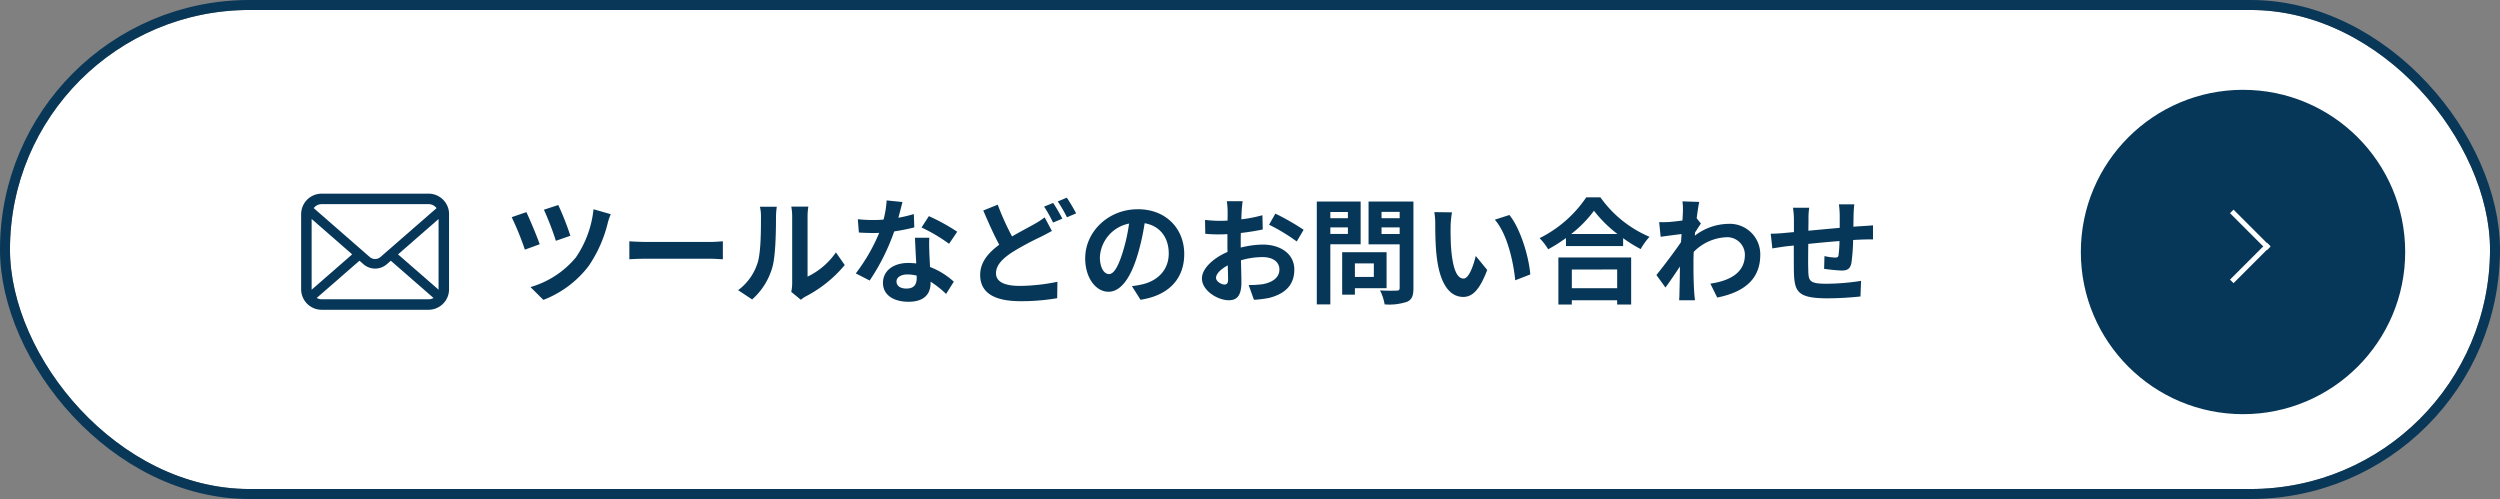
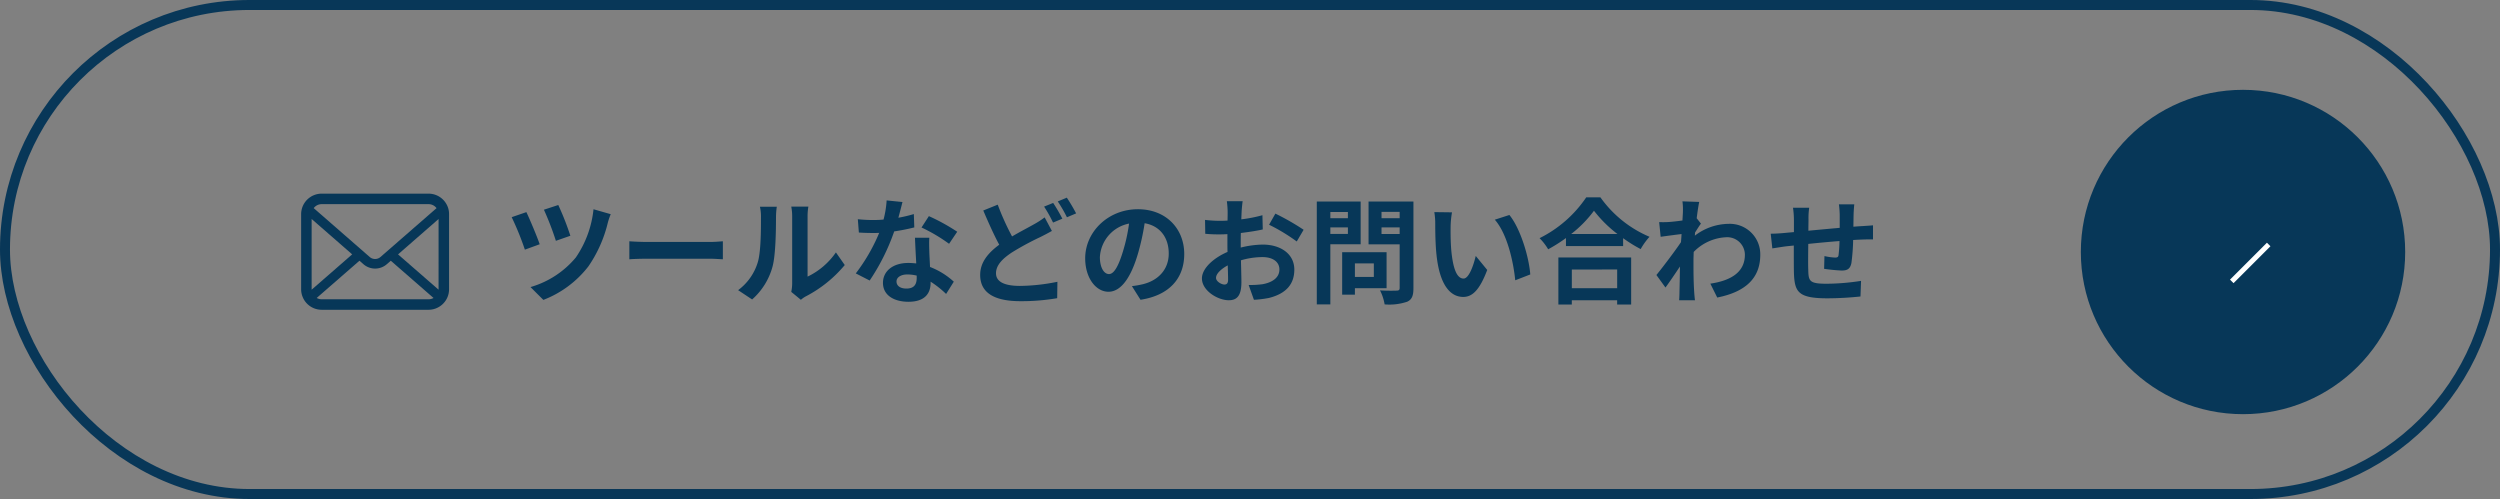
<svg xmlns="http://www.w3.org/2000/svg" width="501" height="100" viewBox="0 0 501 100">
  <rect x="0" y="0" width="501" height="100" fill="#808080" stroke="none" />
  <g id="グループ_33" data-name="グループ 33" transform="translate(-371.647 -4717.655)">
    <g id="長方形_8" data-name="長方形 8" transform="translate(373.647 4719.655)" fill="#fff" stroke="#083758" stroke-width="2">
-       <rect width="497" height="96" rx="48" stroke="none" />
      <rect x="-1" y="-1" width="499" height="98" rx="49" fill="none" />
    </g>
    <g id="メールの無料アイコンその8_19_" data-name="メールの無料アイコンその8 (19)" transform="translate(431.999 4756.465)">
-       <path id="パス_14" data-name="パス 14" d="M29.567,58.374a4.1,4.1,0,0,0-.849-1.8,3.535,3.535,0,0,0-.279-.309,4.1,4.1,0,0,0-2.907-1.205H4.112A4.108,4.108,0,0,0,1.2,56.267a3.61,3.61,0,0,0-.279.309,4.052,4.052,0,0,0-.845,1.8,3.977,3.977,0,0,0-.08.8V74.218a4.088,4.088,0,0,0,.341,1.633A4.03,4.03,0,0,0,1.2,77.125c.092.092.183.176.283.26a4.108,4.108,0,0,0,2.624.945h21.42a4.082,4.082,0,0,0,2.624-.949,3.552,3.552,0,0,0,.283-.256,4.115,4.115,0,0,0,.868-1.274v0a4.069,4.069,0,0,0,.336-1.629V59.174A4.225,4.225,0,0,0,29.567,58.374Zm-26.874-.62a1.986,1.986,0,0,1,1.419-.589h21.42a1.976,1.976,0,0,1,1.6.8L15.9,67.75a1.648,1.648,0,0,1-2.165,0L2.517,57.961A1.518,1.518,0,0,1,2.693,57.755ZM2.1,74.218V60.138l8.124,7.088-8.12,7.08A.6.6,0,0,1,2.1,74.218Zm23.428,2.008H4.112a1.981,1.981,0,0,1-.994-.264L11.685,68.5l.8.7a3.56,3.56,0,0,0,4.678,0l.8-.7,8.564,7.466A1.983,1.983,0,0,1,25.532,76.226Zm2.008-2.008a.626.626,0,0,1,0,.088l-8.12-7.076,8.124-7.088Z" transform="translate(0 -55.062)" fill="#073758" />
+       <path id="パス_14" data-name="パス 14" d="M29.567,58.374a4.1,4.1,0,0,0-.849-1.8,3.535,3.535,0,0,0-.279-.309,4.1,4.1,0,0,0-2.907-1.205H4.112A4.108,4.108,0,0,0,1.2,56.267a3.61,3.61,0,0,0-.279.309,4.052,4.052,0,0,0-.845,1.8,3.977,3.977,0,0,0-.08.8V74.218a4.088,4.088,0,0,0,.341,1.633A4.03,4.03,0,0,0,1.2,77.125c.092.092.183.176.283.26a4.108,4.108,0,0,0,2.624.945h21.42a4.082,4.082,0,0,0,2.624-.949,3.552,3.552,0,0,0,.283-.256,4.115,4.115,0,0,0,.868-1.274v0a4.069,4.069,0,0,0,.336-1.629V59.174A4.225,4.225,0,0,0,29.567,58.374m-26.874-.62a1.986,1.986,0,0,1,1.419-.589h21.42a1.976,1.976,0,0,1,1.6.8L15.9,67.75a1.648,1.648,0,0,1-2.165,0L2.517,57.961A1.518,1.518,0,0,1,2.693,57.755ZM2.1,74.218V60.138l8.124,7.088-8.12,7.08A.6.6,0,0,1,2.1,74.218Zm23.428,2.008H4.112a1.981,1.981,0,0,1-.994-.264L11.685,68.5l.8.7a3.56,3.56,0,0,0,4.678,0l.8-.7,8.564,7.466A1.983,1.983,0,0,1,25.532,76.226Zm2.008-2.008a.626.626,0,0,1,0,.088l-8.12-7.076,8.124-7.088Z" transform="translate(0 -55.062)" fill="#073758" />
    </g>
    <path id="パス_18" data-name="パス 18" d="M10.879-17.917,8-16.974A58.843,58.843,0,0,1,10.4-10.741l2.9-1.012A55.592,55.592,0,0,0,10.879-17.917Zm10.511,1.84-3.45-.989A20.869,20.869,0,0,1,14.4-7.406,18.45,18.45,0,0,1,5.313-1.472L7.889,1.1a20.827,20.827,0,0,0,9.039-6.739,26.172,26.172,0,0,0,3.864-8.671A13.4,13.4,0,0,1,21.39-16.077Zm-16.9-.414L1.541-15.479A57.367,57.367,0,0,1,4.186-8.97l2.967-1.081C6.624-11.615,5.175-15.042,4.485-16.491Zm20.631,5.842v3.611c.851-.069,2.392-.115,3.7-.115H41.17c.966,0,2.139.092,2.691.115v-3.611c-.6.046-1.61.138-2.691.138H28.819C27.623-10.511,25.944-10.58,25.116-10.649ZM57.569-.506,59.5,1.081a4.914,4.914,0,0,1,.989-.69,25.324,25.324,0,0,0,7.8-6.279l-1.771-2.53a14.565,14.565,0,0,1-5.681,4.853V-15.594a11.679,11.679,0,0,1,.161-2H57.569a10.2,10.2,0,0,1,.184,1.978V-2.208A8.752,8.752,0,0,1,57.569-.506ZM46.92-.851l2.806,1.863a13.486,13.486,0,0,0,4.094-6.6c.621-2.323.69-7.176.69-9.89a15.149,15.149,0,0,1,.161-2.093H51.29a8.728,8.728,0,0,1,.207,2.116c0,2.783-.023,7.13-.667,9.108A10.85,10.85,0,0,1,46.92-.851ZM79.856-18.515l-3.174-.322A19.341,19.341,0,0,1,76.061-15c-.713.069-1.4.092-2.093.092a29.056,29.056,0,0,1-3.059-.161l.207,2.668c.989.069,1.932.092,2.875.092.391,0,.782,0,1.2-.023A36.237,36.237,0,0,1,70.5-4.209l2.783,1.426A42.379,42.379,0,0,0,78.2-12.627a39.9,39.9,0,0,0,4.025-.8L82.133-16.1a28.2,28.2,0,0,1-3.1.736C79.373-16.606,79.672-17.779,79.856-18.515ZM78.66-2.6c0-.805.851-1.4,2.185-1.4a8.263,8.263,0,0,1,1.863.23v.46c0,1.265-.483,2.139-2.07,2.139C79.373-1.173,78.66-1.748,78.66-2.6Zm6.578-8.763H82.363c.046,1.4.161,3.45.253,5.152-.529-.046-1.035-.092-1.587-.092-3.2,0-5.083,1.725-5.083,3.979,0,2.53,2.254,3.8,5.106,3.8,3.266,0,4.439-1.656,4.439-3.8v-.23A19.5,19.5,0,0,1,88.6-.092l1.541-2.461A15.041,15.041,0,0,0,85.376-5.5c-.046-1.15-.115-2.254-.138-2.921C85.215-9.43,85.169-10.4,85.238-11.362Zm3.956,1.219,1.633-2.415a39.618,39.618,0,0,0-5.681-3.128l-1.472,2.277A33.2,33.2,0,0,1,89.194-10.143Zm9.752-7.843-2.9,1.173c1.035,2.415,2.139,4.9,3.2,6.854C97.037-8.326,95.427-6.44,95.427-3.91c0,3.979,3.473,5.267,8.05,5.267a42.427,42.427,0,0,0,7.383-.6l.046-3.289a38.777,38.777,0,0,1-7.5.828c-3.2,0-4.807-.874-4.807-2.53,0-1.61,1.288-2.921,3.2-4.186a55.6,55.6,0,0,1,5.7-3.082c.828-.414,1.564-.805,2.3-1.219l-1.449-2.714a17.289,17.289,0,0,1-2.139,1.38c-1.081.621-2.714,1.449-4.393,2.438A51.049,51.049,0,0,1,98.946-17.986Zm11.109-.345-1.817.736a27.526,27.526,0,0,1,1.794,3.2l1.863-.782A33.962,33.962,0,0,0,110.055-18.331Zm2.737-1.058-1.817.759a27.135,27.135,0,0,1,1.84,3.174l1.84-.782A36.222,36.222,0,0,0,112.792-19.389ZM136.321-8.1c0-5.014-3.588-8.97-9.292-8.97-5.957,0-10.557,4.531-10.557,9.844,0,3.887,2.116,6.693,4.669,6.693,2.507,0,4.485-2.852,5.865-7.5a46.514,46.514,0,0,0,1.38-6.233c3.1.529,4.83,2.9,4.83,6.072,0,3.358-2.3,5.474-5.244,6.164a17.69,17.69,0,0,1-2.139.368l1.725,2.737C133.354.184,136.321-3.243,136.321-8.1Zm-16.9.575a7.24,7.24,0,0,1,5.842-6.67,34.524,34.524,0,0,1-1.219,5.566c-.943,3.105-1.84,4.554-2.806,4.554C120.336-4.071,119.416-5.2,119.416-7.521Zm28.612-11.155h-3.174a18.51,18.51,0,0,1,.161,2.024c0,.391,0,1.058-.023,1.863-.46.023-.92.046-1.334.046a25.5,25.5,0,0,1-3.174-.184l.046,2.783a28.2,28.2,0,0,0,3.22.115c.368,0,.782-.023,1.219-.046v1.932c0,.529,0,1.081.023,1.633-2.829,1.219-5.129,3.312-5.129,5.313,0,2.438,3.151,4.37,5.382,4.37,1.518,0,2.53-.759,2.53-3.611,0-.782-.046-2.576-.092-4.393a15.507,15.507,0,0,1,4.324-.644c2,0,3.381.92,3.381,2.484,0,1.679-1.472,2.6-3.335,2.944a17.71,17.71,0,0,1-2.829.161l1.058,2.967a21.059,21.059,0,0,0,3.013-.368c3.657-.92,5.083-2.967,5.083-5.681,0-3.174-2.783-5.014-6.325-5.014a19.058,19.058,0,0,0-4.416.6v-.851c0-.667,0-1.38.023-2.07,1.495-.184,3.082-.414,4.393-.713l-.069-2.852a28.168,28.168,0,0,1-4.232.828c.023-.575.046-1.127.069-1.633C147.867-17.273,147.959-18.262,148.028-18.676Zm6.555,2.484-1.265,2.231a36.593,36.593,0,0,1,5.543,3.358l1.38-2.346A48.062,48.062,0,0,0,154.583-16.192ZM142.692-3.312c0-.805.943-1.748,2.346-2.507.046,1.242.069,2.3.069,2.875,0,.782-.322.966-.736.966C143.773-1.978,142.692-2.6,142.692-3.312Zm26.427-13.2v1.242H165.6v-1.242ZM165.6-12.121v-1.311h3.519v1.311Zm6.072,2.07v-8.556h-8.786V2H165.6V-10.051Zm2.645,3.841V-3.5h-3.795V-6.21Zm2.553,4.968V-8.464h-8.9V.046h2.553V-1.242ZM175.858-12.1v-1.334h3.634V-12.1Zm3.634-4.439v1.265h-3.634v-1.265Zm2.76-2.07h-8.993v8.579h6.233v8.717c0,.414-.161.552-.6.552-.437.023-2,.046-3.335-.046A9.794,9.794,0,0,1,176.479,2a11.3,11.3,0,0,0,4.508-.529c.966-.437,1.265-1.219,1.265-2.737Zm7.728,2.162-3.542-.046a13.98,13.98,0,0,1,.184,2.346c0,1.4.023,4.094.253,6.21.644,6.164,2.829,8.441,5.359,8.441,1.84,0,3.289-1.4,4.807-5.405l-2.3-2.806c-.437,1.84-1.357,4.531-2.438,4.531-1.449,0-2.139-2.277-2.461-5.589-.138-1.656-.161-3.381-.138-4.876A18.609,18.609,0,0,1,189.98-16.445Zm11.5.529-2.921.943c2.507,2.852,3.726,8.441,4.094,12.144L205.666-4C205.413-7.521,203.665-13.271,201.48-15.916Zm21.6,10.925v3.749h-9.085V-4.991ZM211.3,2.024h2.691V1.173h9.085v.851h2.806v-9.43H211.3ZM213.854-12.1a23.5,23.5,0,0,0,4.577-4.669,25.2,25.2,0,0,0,4.715,4.669Zm3.036-7.36a24.349,24.349,0,0,1-9.361,8.188,11.169,11.169,0,0,1,1.725,2.231,32.044,32.044,0,0,0,3.565-2.254v1.61h11.454V-11.27a27.589,27.589,0,0,0,3.519,2.185,13.369,13.369,0,0,1,1.771-2.461,23.105,23.105,0,0,1-9.844-7.912Zm19.366,2.875c0,.253-.046.9-.092,1.771-.989.138-2,.253-2.668.3a19.762,19.762,0,0,1-2,.023l.3,2.944c1.288-.184,3.059-.414,4.186-.552-.023.552-.069,1.1-.115,1.633-1.311,1.932-3.611,4.968-4.922,6.578L232.76-1.38c.805-1.081,1.932-2.76,2.9-4.209-.023,1.932-.046,3.266-.092,5.06,0,.368-.023,1.2-.069,1.7h3.174C238.6.644,238.533-.184,238.51-.6c-.138-2.162-.138-4.094-.138-5.98,0-.6.023-1.265.046-1.932a9.671,9.671,0,0,1,6.509-2.944A3.536,3.536,0,0,1,248.676-8c.023,3.588-2.875,5.244-6.923,5.842l1.38,2.783c5.7-1.127,8.625-3.91,8.625-8.556a6.1,6.1,0,0,0-6.348-6.21,11.3,11.3,0,0,0-6.762,2.369c.023-.207.023-.437.046-.644.391-.6.851-1.357,1.173-1.771l-.851-1.081c.184-1.449.368-2.622.506-3.266l-3.358-.115A12.7,12.7,0,0,1,236.256-16.583ZM270.6-18.055h-3.082a19.348,19.348,0,0,1,.161,2.116v2.6c-2.093.184-4.324.391-6.279.575,0-.9.023-1.679.023-2.208a15.237,15.237,0,0,1,.138-2.392h-3.243a17.762,17.762,0,0,1,.184,2.553v2.323c-.736.069-1.334.115-1.748.161-1.173.115-2.231.161-2.9.161l.322,2.944c.6-.092,2.024-.322,2.76-.414.391-.046.92-.092,1.541-.161,0,2.139,0,4.37.023,5.359.115,3.979.828,5.221,6.785,5.221a65.066,65.066,0,0,0,6.555-.368l.115-3.128a46.338,46.338,0,0,1-6.877.575c-3.45,0-3.657-.506-3.7-2.76-.046-.989-.023-3.1,0-5.221,1.955-.207,4.209-.414,6.256-.575a25.334,25.334,0,0,1-.184,2.783c-.046.437-.253.529-.713.529a12.186,12.186,0,0,1-2.116-.3l-.069,2.553a34.812,34.812,0,0,0,3.473.345c1.173,0,1.748-.3,2-1.518a40.346,40.346,0,0,0,.345-4.6c.667-.046,1.265-.069,1.771-.092.6-.023,1.817-.046,2.208-.023v-2.829c-.667.069-1.564.115-2.208.161-.529.023-1.1.069-1.725.115.023-.759.023-1.587.046-2.484C270.48-16.675,270.549-17.687,270.6-18.055Z" transform="translate(472.647 4776.655)" fill="#073758" />
    <g id="グループ_56" data-name="グループ 56" transform="translate(789.034 4735.326)">
      <circle id="楕円形_4" data-name="楕円形 4" cx="32.5" cy="32.5" r="32.5" transform="translate(-0.387 0.329)" fill="#073758" />
      <g id="グループ_55" data-name="グループ 55" transform="translate(29.859 24.697)">
-         <line id="線_3" data-name="線 3" x2="10.463" transform="translate(0 0) rotate(45)" fill="none" stroke="#fff" stroke-width="1" />
        <line id="線_4" data-name="線 4" x2="10.463" transform="translate(0 14.025) rotate(-45)" fill="none" stroke="#fff" stroke-width="1" />
      </g>
    </g>
  </g>
</svg>